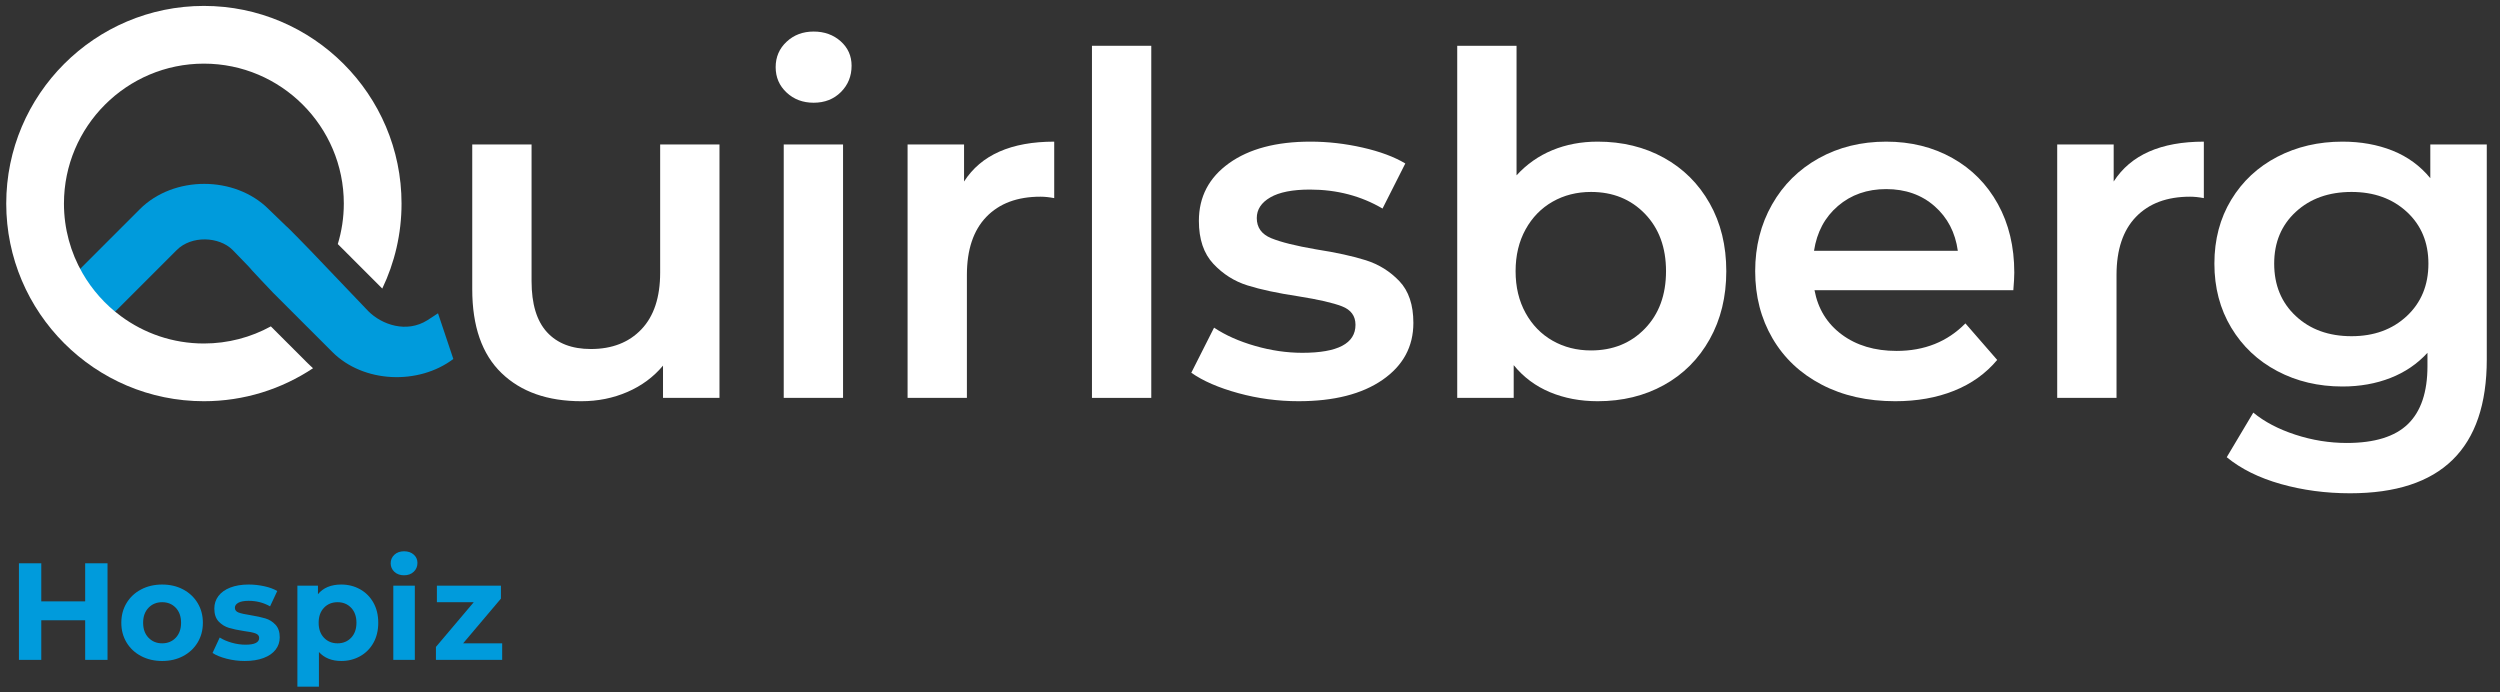
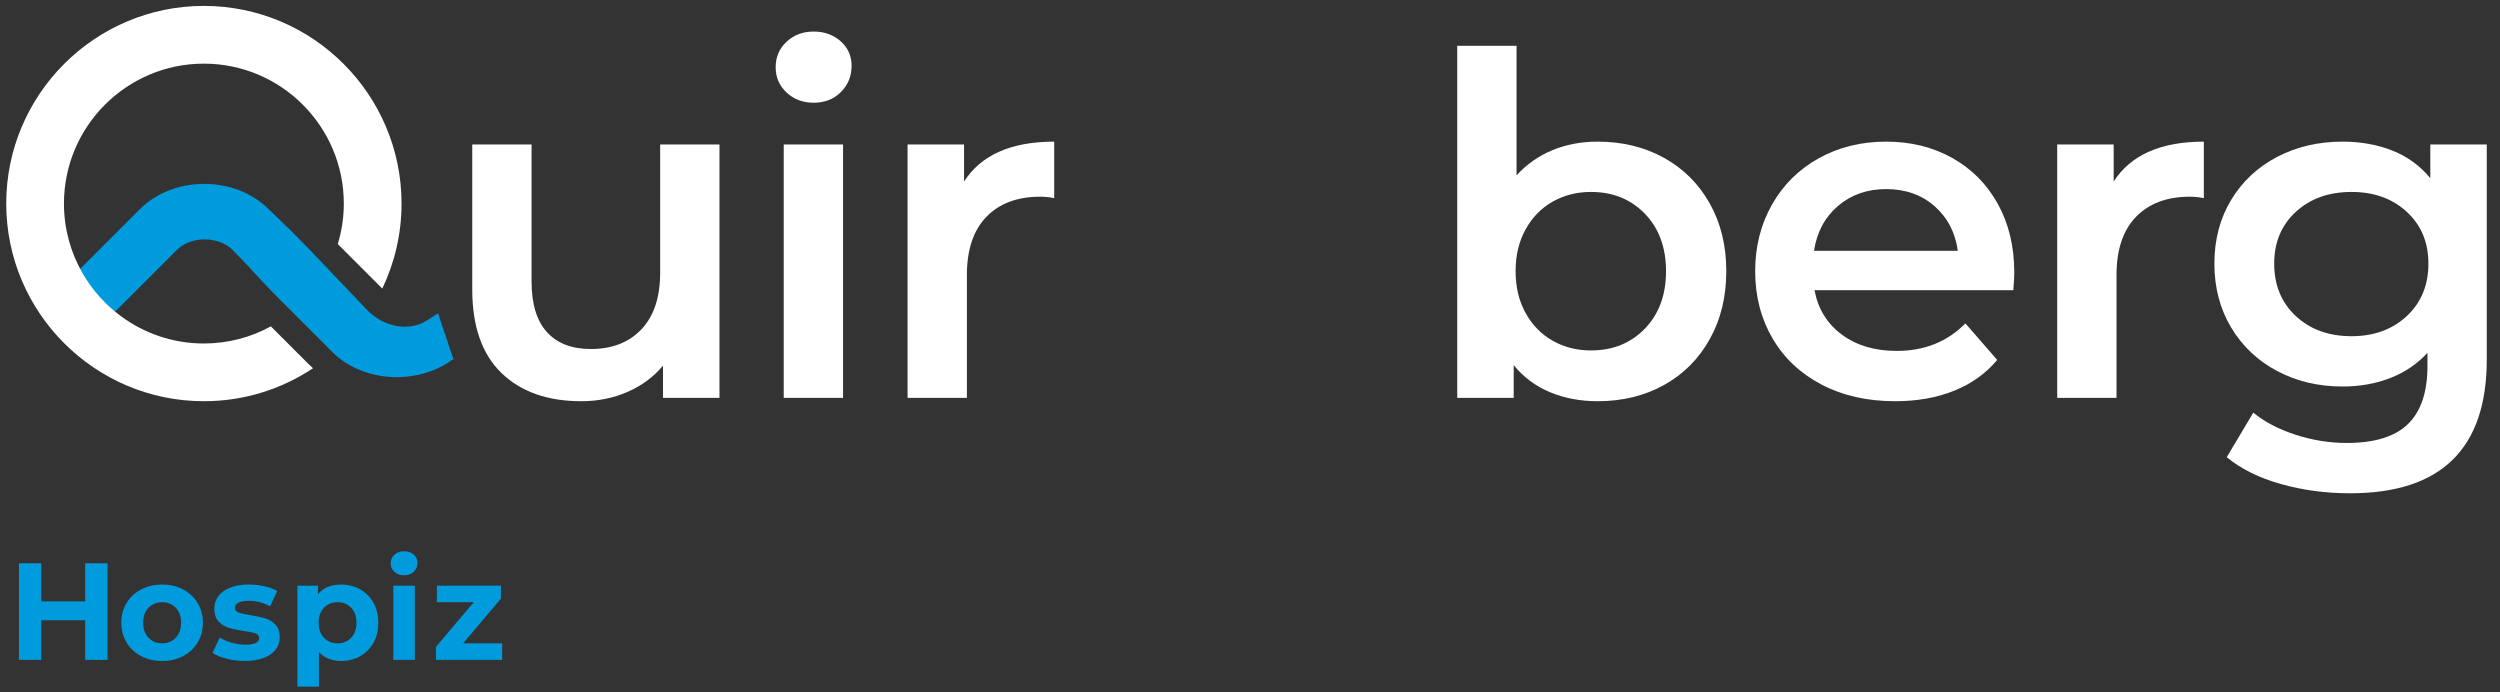
<svg xmlns="http://www.w3.org/2000/svg" width="325" height="90" viewBox="0 0 325 90" fill="none">
  <rect x="0" y="0" width="325" height="90" fill="#333333" stroke="none" />
  <path d="M13.978 73.227V85.784H11.072V80.635H5.367V85.784H2.461V73.227H5.367V78.178H11.072V73.227H13.978Z" fill="#009BDC" />
  <path d="M18.346 85.291C17.538 84.867 16.908 84.278 16.453 83.524C15.998 82.771 15.771 81.916 15.771 80.959C15.771 80.002 15.998 79.147 16.453 78.394C16.908 77.64 17.538 77.051 18.346 76.627C19.153 76.202 20.065 75.99 21.081 75.99C22.098 75.99 23.007 76.202 23.808 76.627C24.609 77.051 25.237 77.64 25.692 78.394C26.146 79.147 26.373 80.002 26.373 80.959C26.373 81.916 26.146 82.771 25.692 83.524C25.237 84.278 24.609 84.867 23.808 85.291C23.007 85.716 22.098 85.928 21.081 85.928C20.065 85.928 19.153 85.716 18.346 85.291ZM22.849 82.905C23.309 82.421 23.539 81.772 23.539 80.959C23.539 80.146 23.309 79.497 22.849 79.012C22.388 78.528 21.799 78.286 21.082 78.286C20.364 78.286 19.772 78.528 19.306 79.012C18.839 79.497 18.606 80.146 18.606 80.959C18.606 81.772 18.839 82.421 19.306 82.905C19.772 83.39 20.364 83.632 21.082 83.632C21.799 83.632 22.388 83.39 22.849 82.905Z" fill="#009BDC" />
  <path d="M29.459 85.632C28.693 85.434 28.083 85.186 27.629 84.887L28.562 82.878C28.992 83.153 29.512 83.378 30.122 83.551C30.732 83.724 31.33 83.811 31.916 83.811C33.1 83.811 33.692 83.518 33.692 82.932C33.692 82.657 33.531 82.46 33.208 82.34C32.885 82.221 32.389 82.119 31.719 82.035C30.93 81.916 30.278 81.778 29.764 81.622C29.249 81.467 28.804 81.192 28.427 80.797C28.051 80.402 27.862 79.84 27.862 79.111C27.862 78.501 28.039 77.96 28.392 77.487C28.744 77.015 29.258 76.647 29.934 76.384C30.61 76.121 31.408 75.989 32.329 75.989C33.011 75.989 33.69 76.064 34.365 76.213C35.041 76.363 35.6 76.569 36.043 76.832L35.11 78.824C34.261 78.345 33.334 78.106 32.329 78.106C31.731 78.106 31.283 78.19 30.984 78.357C30.685 78.525 30.535 78.74 30.535 79.003C30.535 79.302 30.697 79.511 31.02 79.631C31.343 79.75 31.857 79.864 32.563 79.972C33.352 80.103 33.998 80.244 34.5 80.393C35.002 80.543 35.439 80.815 35.81 81.21C36.18 81.604 36.366 82.154 36.366 82.86C36.366 83.458 36.186 83.99 35.828 84.457C35.469 84.923 34.945 85.285 34.258 85.542C33.57 85.799 32.754 85.928 31.809 85.928C31.008 85.928 30.224 85.829 29.459 85.632Z" fill="#009BDC" />
  <path d="M46.815 76.608C47.55 77.021 48.127 77.601 48.546 78.349C48.964 79.096 49.173 79.966 49.173 80.959C49.173 81.951 48.964 82.821 48.546 83.569C48.127 84.316 47.55 84.896 46.815 85.309C46.079 85.721 45.263 85.927 44.366 85.927C43.134 85.927 42.165 85.539 41.46 84.761V89.264H38.661V76.133H41.334V77.245C42.028 76.408 43.038 75.989 44.366 75.989C45.263 75.99 46.079 76.196 46.815 76.608ZM45.649 82.905C46.109 82.421 46.339 81.772 46.339 80.959C46.339 80.145 46.109 79.497 45.649 79.012C45.188 78.528 44.599 78.286 43.881 78.286C43.164 78.286 42.575 78.528 42.114 79.012C41.654 79.497 41.424 80.145 41.424 80.959C41.424 81.772 41.654 82.421 42.114 82.905C42.575 83.389 43.164 83.632 43.881 83.632C44.599 83.632 45.188 83.389 45.649 82.905Z" fill="#009BDC" />
  <path d="M51.272 74.339C50.95 74.04 50.788 73.669 50.788 73.227C50.788 72.784 50.95 72.413 51.272 72.115C51.595 71.816 52.014 71.666 52.528 71.666C53.042 71.666 53.461 71.809 53.784 72.096C54.107 72.383 54.268 72.742 54.268 73.173C54.268 73.639 54.107 74.025 53.784 74.33C53.461 74.635 53.042 74.787 52.528 74.787C52.014 74.787 51.595 74.638 51.272 74.339ZM51.129 76.133H53.927V85.784H51.129V76.133Z" fill="#009BDC" />
  <path d="M65.283 83.632V85.784H56.672V84.098L61.587 78.286H56.797V76.133H65.121V77.82L60.206 83.632H65.283Z" fill="#009BDC" />
  <path d="M56.942 40.727L55.55 41.635C52.855 43.329 49.653 42.225 47.884 40.456L40.388 32.603C40.388 32.603 37.252 29.364 37.213 29.406C35.912 28.144 34.925 27.195 34.925 27.195C30.537 22.807 22.565 22.807 18.177 27.195L10.368 35.004C11.512 37.406 13.212 39.058 14.93 40.551L22.98 32.501C24.889 30.592 28.479 30.732 30.248 32.501L32.343 34.667C32.307 34.705 35.51 38.066 35.51 38.066L43.206 45.762C47.251 49.807 54.411 50.08 58.933 46.668L56.942 40.727Z" fill="#009BDC" />
  <path d="M40.343 47.544C40.217 47.427 40.091 47.31 39.969 47.188L35.211 42.429C32.623 43.846 29.657 44.655 26.505 44.655C22.469 44.655 18.736 43.333 15.716 41.1C13.686 39.6 11.977 37.688 10.715 35.489C9.188 32.828 8.314 29.746 8.314 26.464C8.314 16.433 16.474 8.273 26.505 8.273C36.536 8.273 44.696 16.433 44.696 26.464C44.696 28.294 44.419 30.061 43.913 31.729L44.345 32.16L49.623 37.439L49.696 37.512C51.299 34.163 52.2 30.417 52.2 26.464C52.2 12.296 40.673 0.769 26.505 0.769C12.337 0.769 0.811 12.296 0.811 26.464C0.811 40.632 12.337 52.158 26.505 52.158C31.748 52.158 36.625 50.576 40.694 47.87L40.343 47.544Z" fill="white" />
  <path d="M102.255 12.029C101.308 11.145 100.836 10.045 100.836 8.728C100.836 7.413 101.308 6.313 102.255 5.428C103.2 4.544 104.372 4.102 105.771 4.102C107.169 4.102 108.341 4.524 109.288 5.366C110.233 6.21 110.706 7.269 110.706 8.543C110.706 9.901 110.244 11.042 109.318 11.967C108.393 12.892 107.21 13.355 105.771 13.355C104.372 13.355 103.2 12.914 102.255 12.029ZM101.885 18.784H109.596V51.726H101.885V18.784Z" fill="white" />
  <path d="M137.048 18.414V25.755C136.389 25.631 135.793 25.57 135.259 25.57C132.256 25.57 129.912 26.444 128.226 28.192C126.539 29.94 125.697 32.459 125.697 35.748V51.726H117.985V18.784H125.327V23.596C127.547 20.141 131.454 18.414 137.048 18.414Z" fill="white" />
-   <path d="M141.955 5.952H149.666V51.726H141.955V5.952Z" fill="white" />
-   <path d="M160.976 51.109C158.425 50.41 156.389 49.526 154.868 48.456L157.829 42.596C159.31 43.583 161.088 44.375 163.166 44.971C165.242 45.568 167.288 45.865 169.304 45.865C173.909 45.865 176.213 44.653 176.213 42.226C176.213 41.075 175.627 40.273 174.455 39.82C173.283 39.368 171.401 38.936 168.81 38.524C166.096 38.114 163.885 37.641 162.178 37.105C160.471 36.572 158.991 35.636 157.737 34.298C156.482 32.962 155.855 31.101 155.855 28.715C155.855 25.59 157.16 23.092 159.773 21.22C162.384 19.349 165.911 18.413 170.352 18.413C172.614 18.413 174.876 18.671 177.138 19.184C179.399 19.699 181.25 20.387 182.69 21.251L179.729 27.112C176.932 25.467 173.786 24.644 170.29 24.644C168.028 24.644 166.312 24.983 165.139 25.662C163.967 26.34 163.381 27.235 163.381 28.345C163.381 29.579 164.008 30.453 165.263 30.967C166.517 31.482 168.46 31.965 171.092 32.417C173.724 32.828 175.883 33.302 177.57 33.836C179.256 34.371 180.705 35.276 181.919 36.55C183.131 37.825 183.739 39.635 183.739 41.979C183.739 45.063 182.402 47.531 179.729 49.382C177.055 51.232 173.415 52.157 168.81 52.157C166.136 52.158 163.525 51.808 160.976 51.109Z" fill="white" />
+   <path d="M141.955 5.952H149.666V51.726V5.952Z" fill="white" />
  <path d="M216.305 20.511C218.835 21.91 220.818 23.884 222.258 26.433C223.698 28.984 224.418 31.924 224.418 35.255C224.418 38.586 223.698 41.537 222.258 44.108C220.818 46.678 218.835 48.663 216.305 50.061C213.776 51.459 210.907 52.158 207.7 52.158C205.437 52.158 203.371 51.767 201.5 50.986C199.628 50.205 198.055 49.033 196.781 47.469V51.726H189.439V5.952H197.151V22.794C198.466 21.355 200.019 20.264 201.808 19.524C203.597 18.784 205.561 18.413 207.7 18.413C210.907 18.413 213.776 19.113 216.305 20.511ZM213.838 42.719C215.667 40.828 216.583 38.34 216.583 35.255C216.583 32.17 215.667 29.683 213.838 27.79C212.007 25.899 209.674 24.953 206.836 24.953C204.985 24.953 203.32 25.375 201.839 26.218C200.358 27.061 199.186 28.264 198.323 29.826C197.459 31.39 197.027 33.199 197.027 35.255C197.027 37.312 197.459 39.121 198.323 40.684C199.186 42.247 200.358 43.45 201.839 44.292C203.32 45.136 204.985 45.557 206.836 45.557C209.674 45.557 212.007 44.612 213.838 42.719Z" fill="white" />
  <path d="M261.733 37.723H235.885C236.337 40.15 237.52 42.072 239.432 43.491C241.345 44.91 243.72 45.619 246.558 45.619C250.176 45.619 253.158 44.427 255.503 42.041L259.636 46.791C258.155 48.56 256.283 49.897 254.022 50.801C251.76 51.706 249.21 52.158 246.372 52.158C242.753 52.158 239.565 51.439 236.811 49.999C234.055 48.56 231.926 46.555 230.425 43.984C228.924 41.414 228.174 38.504 228.174 35.255C228.174 32.047 228.904 29.158 230.364 26.588C231.823 24.018 233.849 22.013 236.44 20.573C239.031 19.134 241.951 18.414 245.2 18.414C248.408 18.414 251.277 19.123 253.806 20.542C256.335 21.961 258.309 23.956 259.728 26.526C261.147 29.097 261.857 32.069 261.857 35.44C261.857 35.975 261.815 36.736 261.733 37.723ZM238.939 26.773C237.232 28.233 236.193 30.176 235.823 32.602H254.516C254.186 30.218 253.179 28.284 251.493 26.803C249.806 25.323 247.708 24.582 245.2 24.582C242.733 24.583 240.645 25.313 238.939 26.773Z" fill="white" />
  <path d="M286.499 18.414V25.755C285.84 25.631 285.244 25.57 284.71 25.57C281.707 25.57 279.363 26.444 277.677 28.192C275.99 29.94 275.148 32.459 275.148 35.748V51.726H267.437V18.784H274.778V23.596C276.999 20.141 280.905 18.414 286.499 18.414Z" fill="white" />
  <path d="M323.281 18.784V46.729C323.281 58.327 317.359 64.126 305.515 64.126C302.347 64.126 299.345 63.725 296.508 62.923C293.67 62.121 291.326 60.958 289.475 59.437L292.93 53.638C294.369 54.831 296.189 55.787 298.389 56.507C300.589 57.226 302.82 57.586 305.083 57.586C308.701 57.586 311.354 56.763 313.041 55.119C314.727 53.473 315.57 50.965 315.57 47.593V45.865C314.253 47.305 312.65 48.395 310.758 49.135C308.866 49.875 306.789 50.245 304.527 50.245C301.401 50.245 298.574 49.577 296.045 48.24C293.516 46.904 291.52 45.023 290.061 42.596C288.601 40.169 287.871 37.394 287.871 34.267C287.871 31.142 288.601 28.376 290.061 25.97C291.52 23.564 293.516 21.704 296.045 20.387C298.574 19.072 301.401 18.413 304.527 18.413C306.912 18.413 309.082 18.804 311.036 19.585C312.989 20.367 314.623 21.559 315.94 23.163V18.783L323.281 18.784ZM312.887 41.084C314.758 39.337 315.694 37.065 315.694 34.268C315.694 31.513 314.758 29.271 312.887 27.544C311.015 25.816 308.619 24.953 305.7 24.953C302.739 24.953 300.322 25.816 298.451 27.544C296.579 29.271 295.644 31.513 295.644 34.268C295.644 37.065 296.579 39.337 298.451 41.084C300.322 42.833 302.739 43.706 305.7 43.706C308.619 43.706 311.015 42.833 312.887 41.084Z" fill="white" />
  <path d="M93.532 18.784V51.726H86.191V47.531C84.957 49.012 83.415 50.153 81.564 50.955C79.713 51.757 77.718 52.158 75.58 52.158C71.179 52.158 67.715 50.935 65.186 48.487C62.656 46.041 61.392 42.411 61.392 37.599V18.784H69.103V36.55C69.103 39.511 69.771 41.723 71.108 43.182C72.444 44.642 74.347 45.372 76.814 45.372C79.569 45.372 81.759 44.519 83.384 42.812C85.008 41.106 85.821 38.648 85.821 35.44V18.784H93.532Z" fill="white" />
</svg>